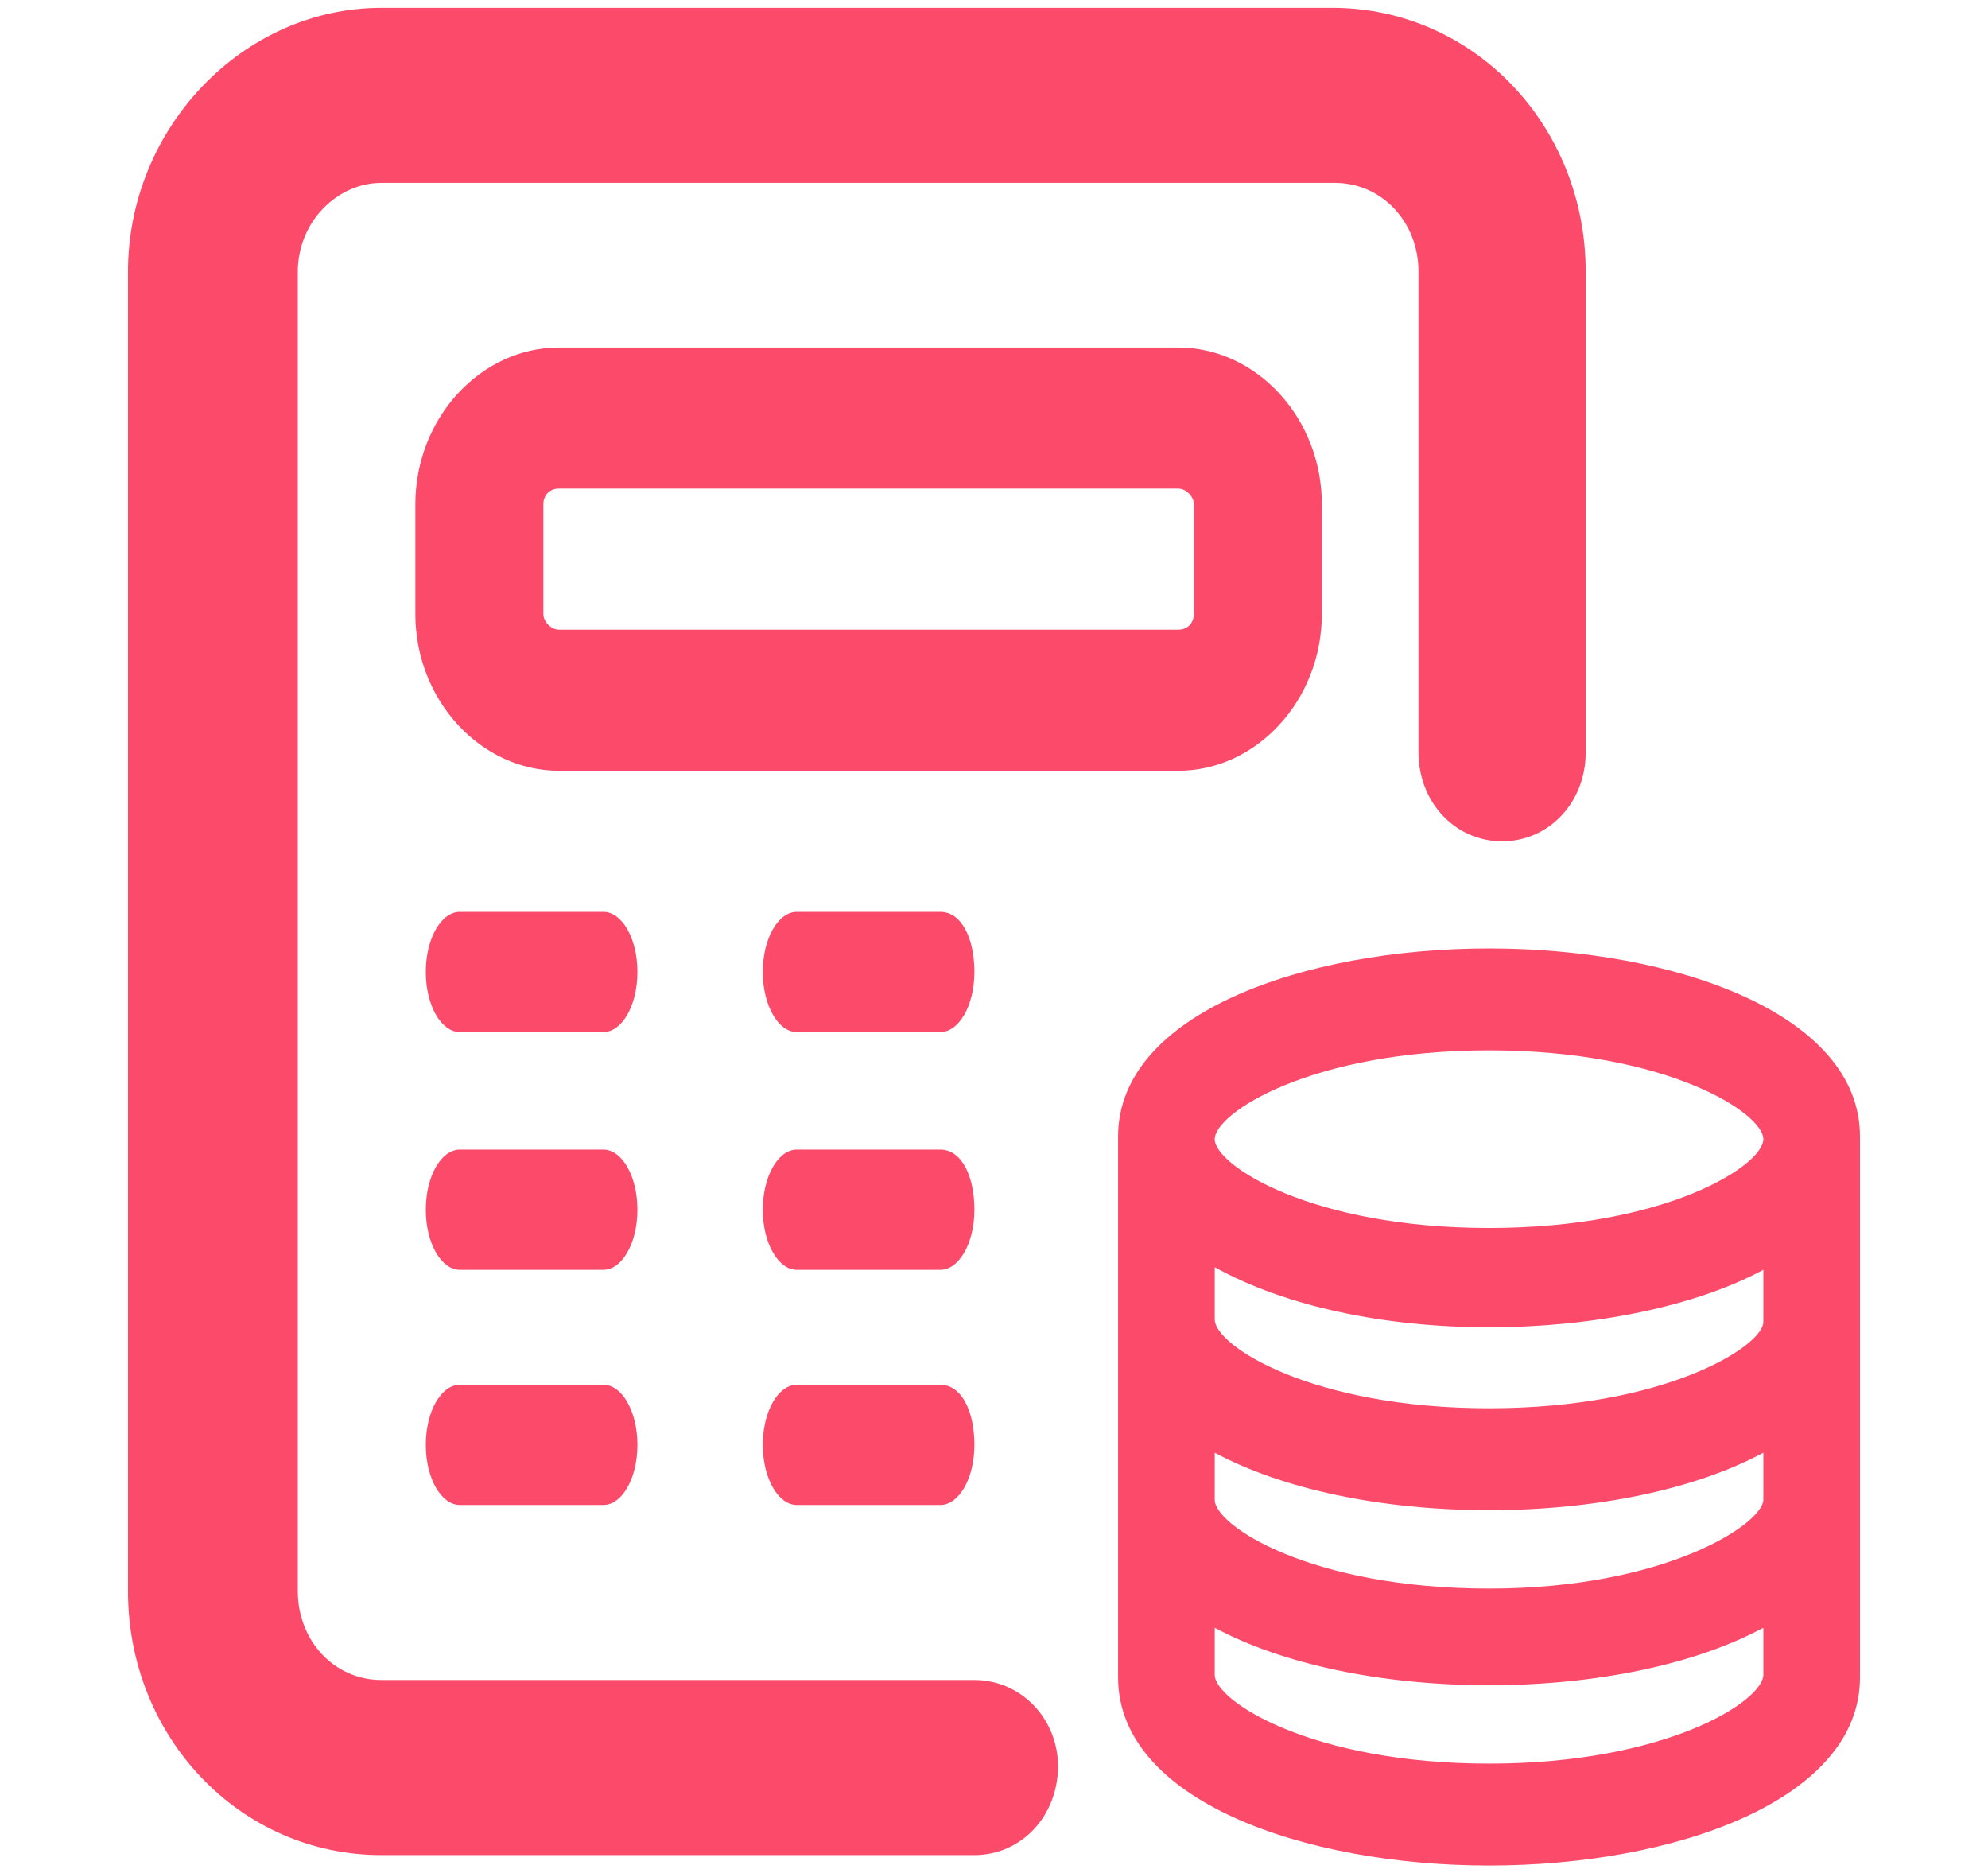
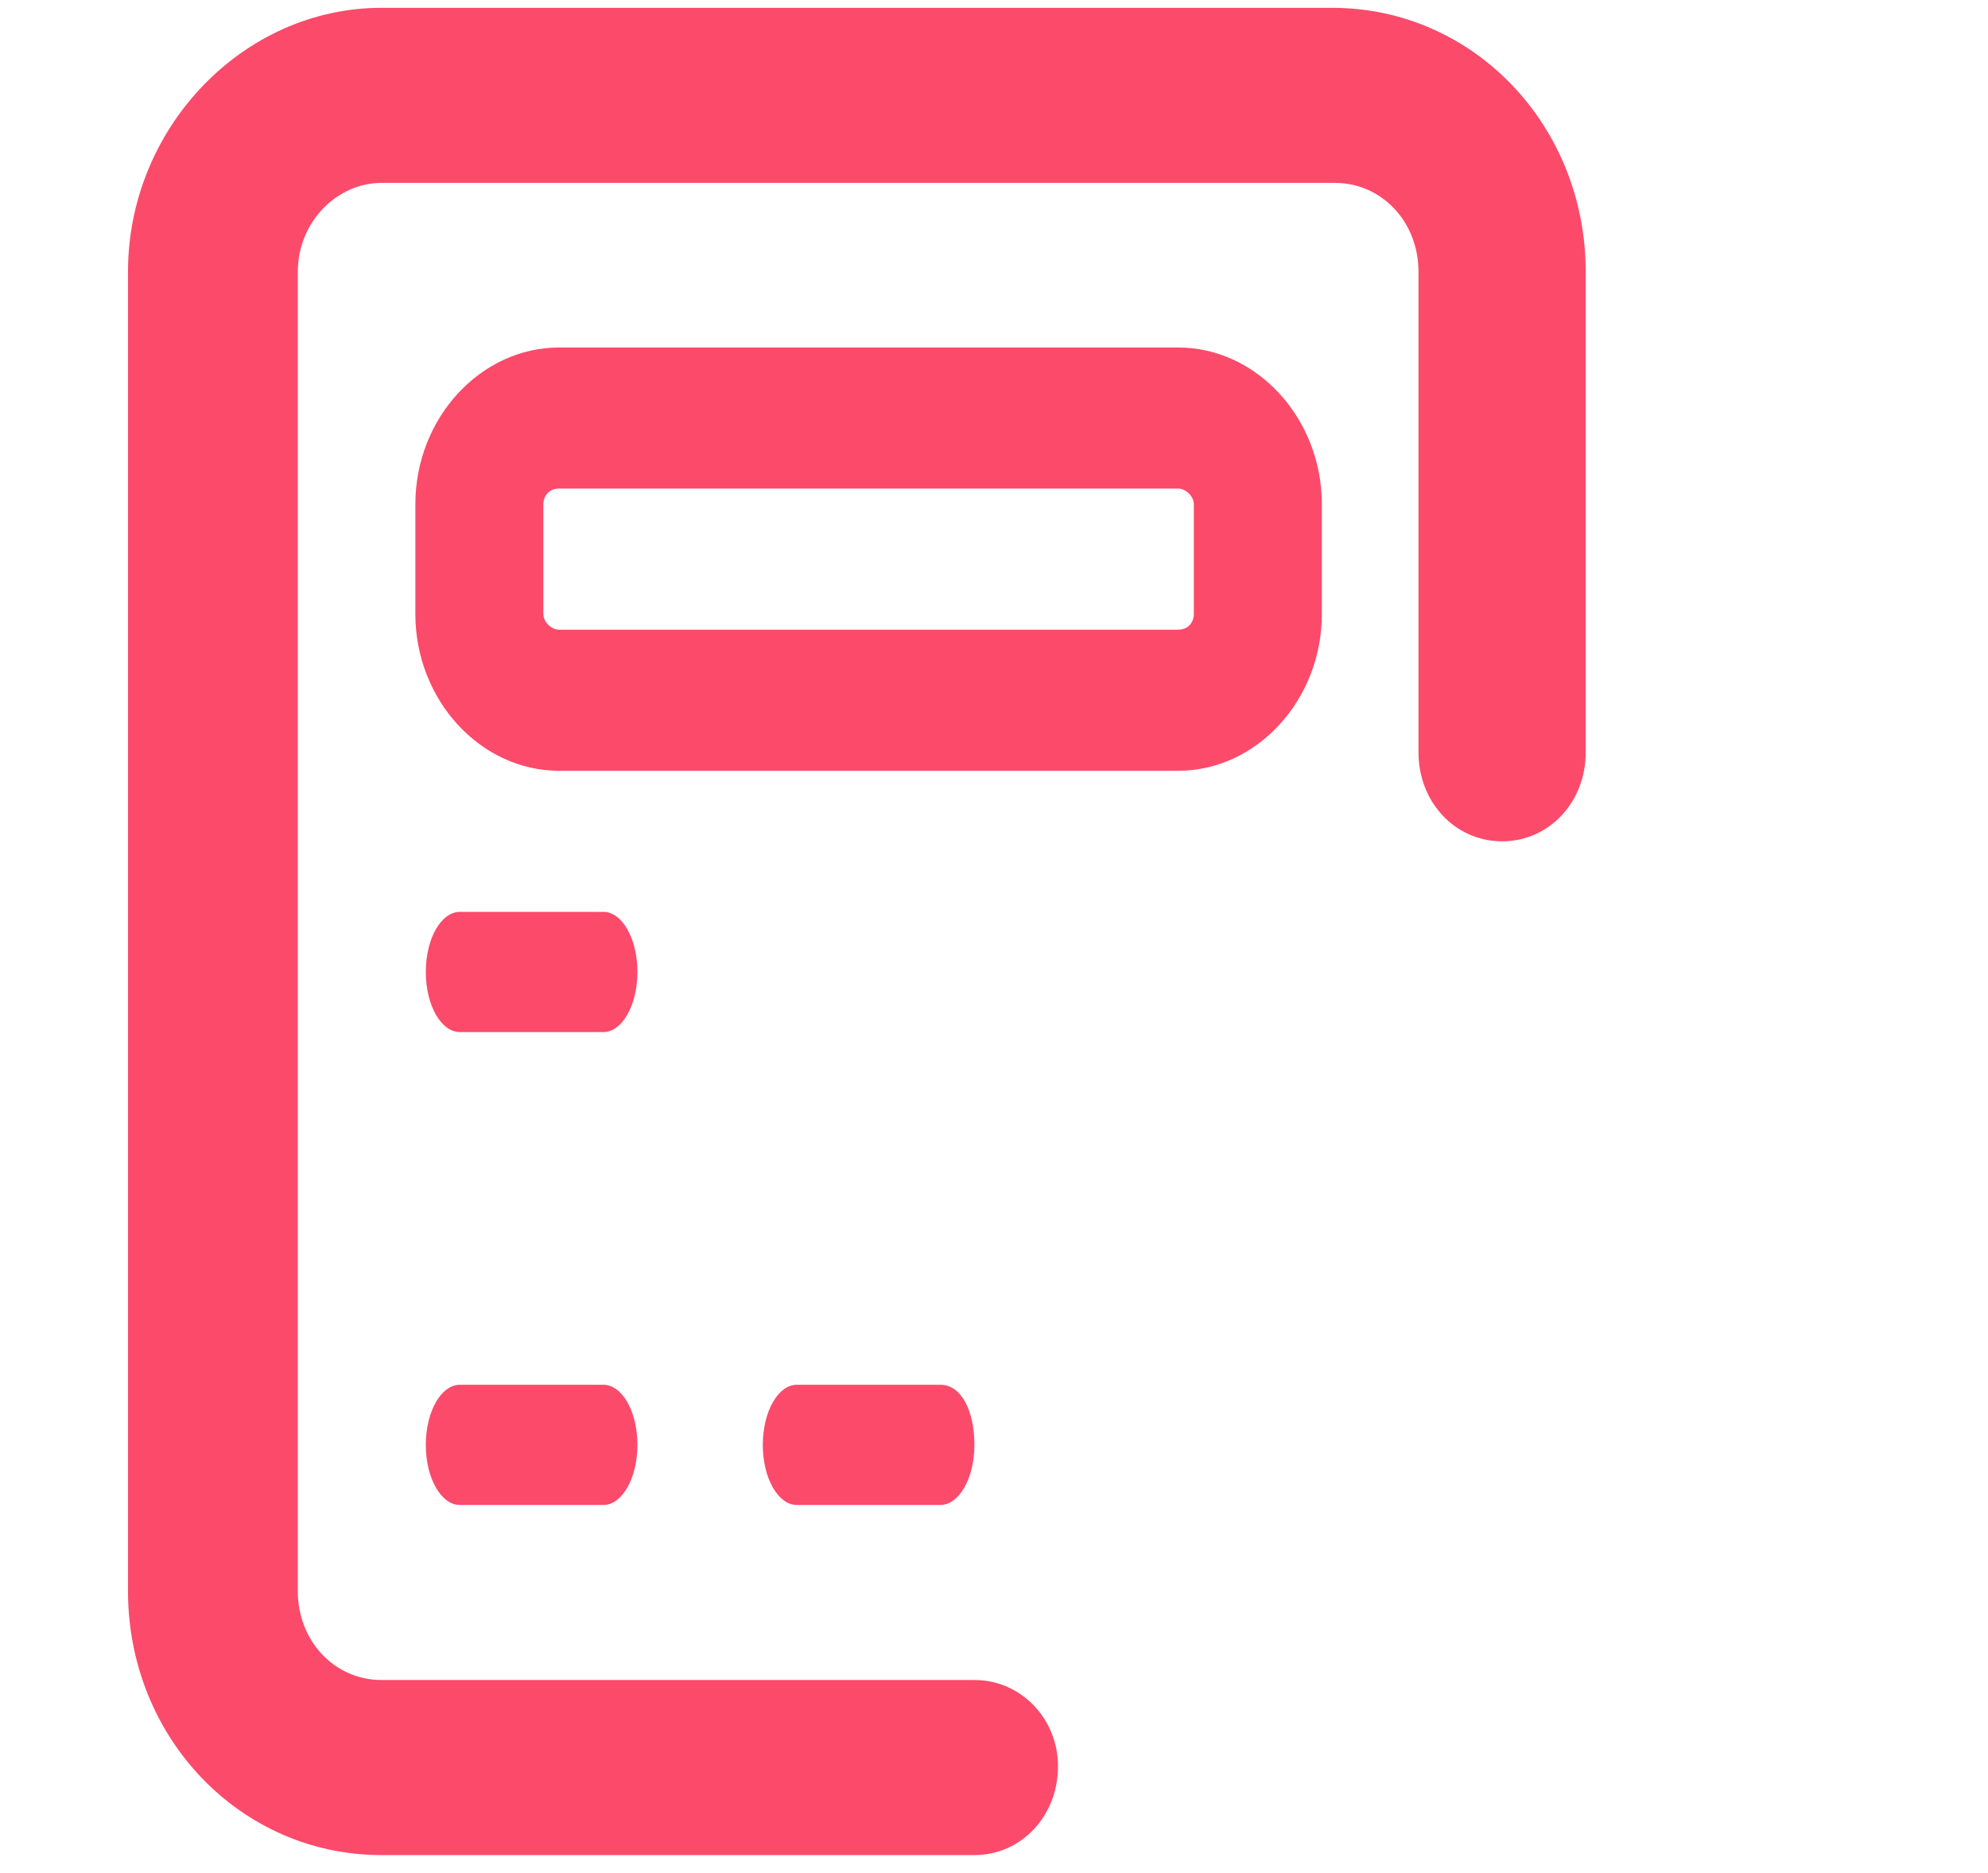
<svg xmlns="http://www.w3.org/2000/svg" enable-background="new 0 0 76.1 71.7" viewBox="0 0 76.1 71.7">
  <g fill="#fc4a6b">
-     <path d="m57 36.3c-7.1 0-14.2 2.5-14.2 7.2v20.7c0 4.7 7.1 7.2 14.2 7.2s14.2-2.5 14.2-7.2v-20.7c0-4.7-7.1-7.2-14.2-7.2zm0 10.7c-6.8 0-10.5-2.4-10.5-3.4s3.7-3.4 10.5-3.4 10.5 2.4 10.5 3.4-3.7 3.4-10.5 3.4zm0 6.9c-6.8 0-10.5-2.4-10.5-3.4v-2c2.7 1.5 6.5 2.3 10.5 2.3s7.9-.8 10.5-2.2v2c0 .9-3.7 3.3-10.5 3.3zm0 6.9c-6.8 0-10.5-2.4-10.5-3.4v-1.8c2.6 1.4 6.4 2.2 10.5 2.2s7.9-.8 10.5-2.2v1.8c0 .9-3.7 3.4-10.5 3.4zm10.5 1.5v1.8c0 1-3.7 3.4-10.5 3.4s-10.5-2.4-10.5-3.4v-1.8c2.6 1.4 6.4 2.2 10.5 2.2s7.9-.8 10.5-2.2z" />
-     <path d="m36 34.9h-5.5c-.7 0-1.3 1-1.3 2.3s.6 2.3 1.3 2.3h5.5c.7 0 1.3-1 1.3-2.3s-.5-2.3-1.3-2.3z" />
    <path d="m23.1 34.9h-5.5c-.7 0-1.3 1-1.3 2.3s.6 2.3 1.3 2.3h5.5c.7 0 1.3-1 1.3-2.3s-.6-2.3-1.3-2.3z" />
    <path d="m37.3 64.3h-22.7c-1.8 0-3.2-1.5-3.2-3.4v-50.5c0-1.9 1.5-3.4 3.2-3.4h36.5c1.8 0 3.2 1.5 3.2 3.4v18.4c0 1.9 1.4 3.4 3.2 3.4s3.2-1.5 3.2-3.4v-18.4c0-5.6-4.3-10.1-9.7-10.1h-36.4c-5.3 0-9.7 4.6-9.7 10.1v50.5c0 5.6 4.3 10.1 9.7 10.1h22.7c1.8 0 3.2-1.5 3.2-3.4 0-1.8-1.4-3.3-3.2-3.3z" />
    <path d="m50.6 23.5v-4.2c0-3.3-2.5-6-5.5-6h-23.7c-3 0-5.5 2.7-5.5 6v4.2c0 3.3 2.5 6 5.5 6h23.7c3 0 5.5-2.7 5.5-6zm-29.2.6c-.3 0-.6-.3-.6-.6v-4.2c0-.3.2-.6.6-.6h23.7c.3 0 .6.3.6.6v4.2c0 .3-.2.6-.6.6z" />
-     <path d="m36 44h-5.5c-.7 0-1.3 1-1.3 2.3s.6 2.3 1.3 2.3h5.5c.7 0 1.3-1 1.3-2.3s-.5-2.3-1.3-2.3z" />
-     <path d="m23.1 44h-5.5c-.7 0-1.3 1-1.3 2.3s.6 2.3 1.3 2.3h5.5c.7 0 1.3-1 1.3-2.3s-.6-2.3-1.3-2.3z" />
    <path d="m36 53h-5.5c-.7 0-1.3 1-1.3 2.3s.6 2.3 1.3 2.3h5.5c.7 0 1.3-1 1.3-2.3s-.5-2.3-1.3-2.3z" />
    <path d="m23.1 53h-5.5c-.7 0-1.3 1-1.3 2.3s.6 2.3 1.3 2.3h5.5c.7 0 1.3-1 1.3-2.3s-.6-2.3-1.3-2.3z" />
  </g>
</svg>